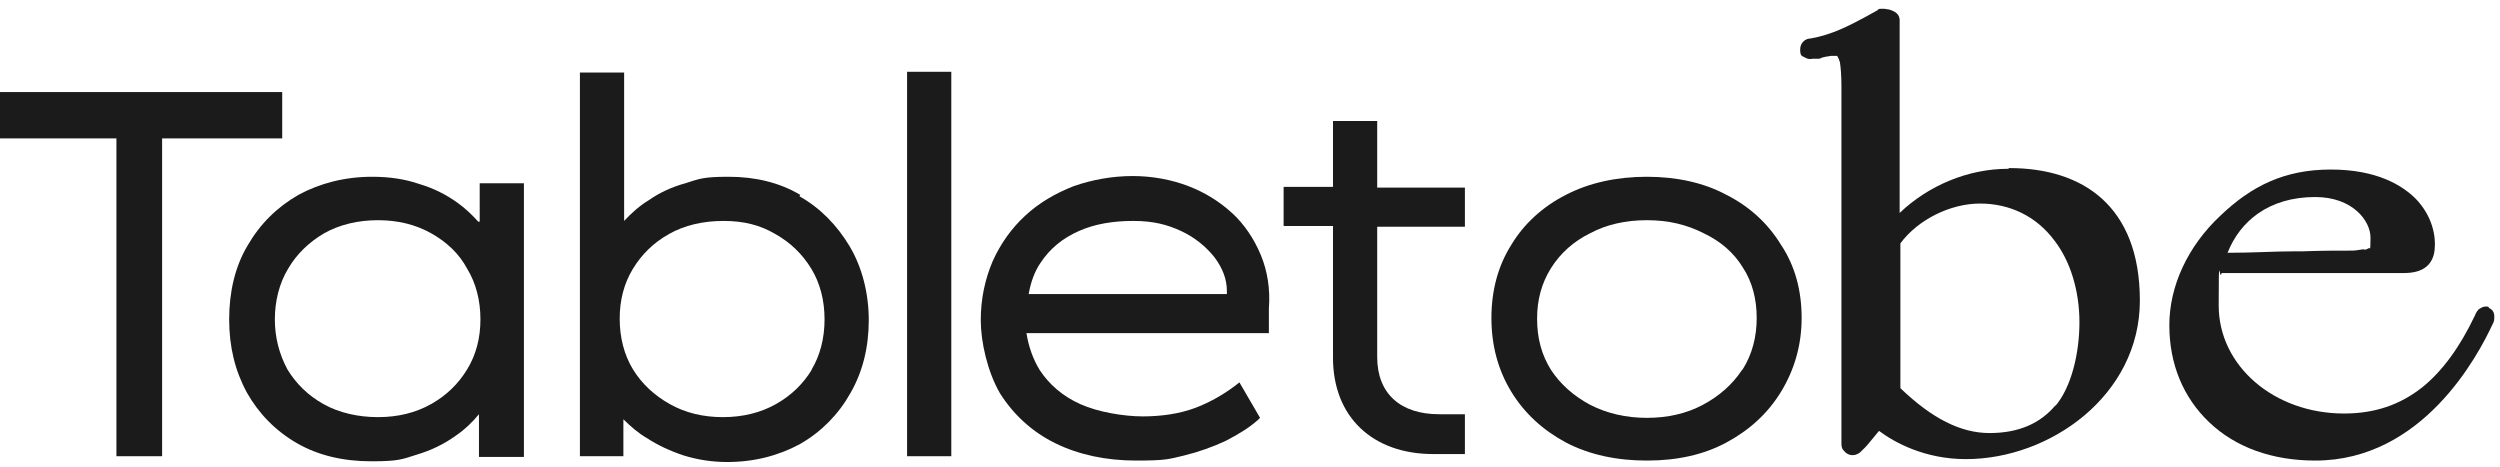
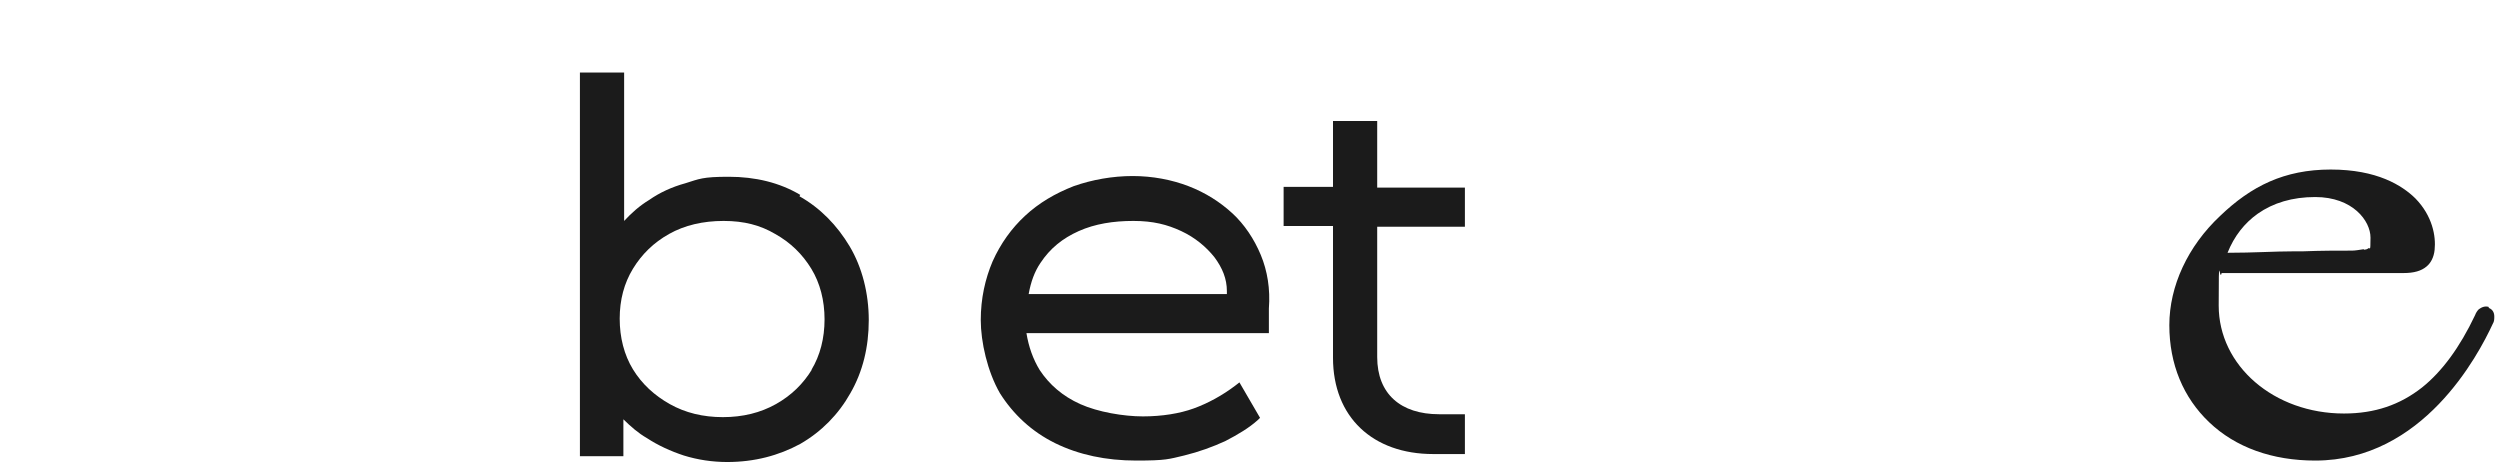
<svg xmlns="http://www.w3.org/2000/svg" width="150" height="28" viewBox="0 0 150 28" fill="none">
-   <path d="M16.933 5.524H0V8.304H6.986V27.373H9.727V8.304H16.933V5.524Z" fill="#1B1B1B" />
-   <path d="M28.694 13.299C28.34 12.908 27.942 12.517 27.456 12.17C26.793 11.692 26.041 11.301 25.157 11.04C24.273 10.736 23.344 10.606 22.327 10.606C20.691 10.606 19.188 10.997 17.906 11.692C16.624 12.43 15.607 13.43 14.855 14.733C14.104 15.992 13.75 17.513 13.75 19.163C13.75 20.814 14.104 22.248 14.811 23.551C15.518 24.811 16.535 25.853 17.817 26.592C19.1 27.33 20.603 27.678 22.283 27.678C23.963 27.678 24.14 27.547 24.98 27.287C25.864 27.026 26.66 26.635 27.323 26.157C27.898 25.766 28.34 25.332 28.738 24.854V27.417H31.435V10.997H28.782V13.299H28.694ZM28.03 22.161C27.5 23.03 26.793 23.725 25.864 24.246C24.936 24.767 23.875 25.028 22.681 25.028C21.487 25.028 20.338 24.767 19.409 24.246C18.481 23.725 17.773 23.03 17.243 22.161C16.756 21.249 16.491 20.25 16.491 19.163C16.491 18.078 16.756 16.991 17.287 16.123C17.817 15.21 18.569 14.515 19.453 13.994C20.382 13.473 21.487 13.212 22.681 13.212C23.875 13.212 24.936 13.473 25.864 13.994C26.793 14.515 27.544 15.21 28.03 16.123C28.561 16.991 28.826 18.034 28.826 19.163C28.826 20.293 28.561 21.292 28.03 22.161Z" fill="#1B1B1B" />
  <path d="M48.014 11.692C46.776 10.954 45.317 10.606 43.726 10.606C42.134 10.606 41.957 10.736 41.117 10.997C40.321 11.214 39.57 11.562 38.951 11.996C38.376 12.344 37.89 12.778 37.448 13.256V4.351H34.795V27.373H37.403V25.158C37.846 25.593 38.288 25.983 38.818 26.288C39.481 26.722 40.233 27.069 41.029 27.33C41.869 27.591 42.753 27.721 43.637 27.721C45.273 27.721 46.732 27.33 48.014 26.635C49.297 25.897 50.313 24.854 51.021 23.594C51.772 22.291 52.126 20.814 52.126 19.207C52.126 17.6 51.728 16.036 50.977 14.776C50.225 13.516 49.208 12.474 47.97 11.779L48.014 11.692ZM48.722 22.161C48.191 23.03 47.484 23.725 46.555 24.246C45.627 24.767 44.566 25.028 43.372 25.028C42.178 25.028 41.117 24.767 40.189 24.246C39.26 23.725 38.509 23.03 37.978 22.161C37.448 21.292 37.182 20.25 37.182 19.12C37.182 17.991 37.448 16.991 37.978 16.123C38.509 15.254 39.216 14.559 40.145 14.038C41.073 13.516 42.178 13.256 43.416 13.256C44.654 13.256 45.627 13.516 46.511 14.038C47.44 14.559 48.147 15.254 48.678 16.123C49.208 16.991 49.473 18.034 49.473 19.163C49.473 20.293 49.208 21.335 48.678 22.204L48.722 22.161Z" fill="#1B1B1B" />
-   <path d="M57.078 4.307H54.425V27.373H57.078V4.307Z" fill="#1B1B1B" />
  <path d="M73.967 12.821C73.215 12.126 72.331 11.562 71.314 11.171C70.297 10.78 69.148 10.562 67.954 10.562C66.76 10.562 65.522 10.78 64.417 11.171C63.312 11.605 62.339 12.17 61.499 12.952C60.703 13.69 60.04 14.602 59.554 15.688C59.112 16.731 58.846 17.904 58.846 19.207C58.846 20.51 59.244 22.291 59.996 23.594C60.792 24.854 61.897 25.896 63.312 26.592C64.727 27.287 66.362 27.634 68.175 27.634C69.988 27.634 70.12 27.547 71.049 27.33C71.933 27.113 72.773 26.809 73.525 26.461C74.276 26.07 74.939 25.679 75.47 25.201L75.603 25.071L74.365 22.943L74.144 23.116C73.348 23.725 72.464 24.202 71.624 24.506C70.784 24.811 69.722 24.984 68.573 24.984C67.423 24.984 65.876 24.724 64.815 24.246C63.754 23.768 62.958 23.073 62.383 22.204C61.985 21.553 61.72 20.814 61.587 19.989H76.133V18.512C76.222 17.339 76.045 16.253 75.647 15.297C75.249 14.342 74.674 13.473 73.923 12.778L73.967 12.821ZM73.569 17.643H61.72C61.853 16.905 62.074 16.297 62.428 15.775C63.002 14.906 63.754 14.298 64.727 13.864C65.699 13.43 66.805 13.256 67.998 13.256C69.192 13.256 70.032 13.473 70.872 13.864C71.712 14.255 72.375 14.819 72.862 15.428C73.348 16.079 73.613 16.731 73.613 17.469V17.643H73.569Z" fill="#1B1B1B" />
-   <path d="M103.589 11.692C102.218 10.954 100.582 10.606 98.814 10.606C97.046 10.606 95.365 10.954 93.951 11.692C92.58 12.387 91.431 13.43 90.679 14.689C89.883 15.949 89.485 17.426 89.485 19.077C89.485 20.727 89.883 22.204 90.679 23.507C91.475 24.811 92.58 25.81 93.951 26.548C95.365 27.287 97.001 27.634 98.814 27.634C100.627 27.634 102.218 27.287 103.589 26.548C104.959 25.81 106.065 24.811 106.861 23.507C107.656 22.204 108.098 20.727 108.098 19.077C108.098 17.426 107.701 15.949 106.861 14.689C106.065 13.386 104.959 12.387 103.589 11.692ZM104.517 22.204C103.943 23.073 103.147 23.768 102.174 24.289C101.201 24.811 100.052 25.071 98.814 25.071C97.576 25.071 96.427 24.811 95.41 24.289C94.437 23.768 93.641 23.073 93.066 22.204C92.492 21.292 92.226 20.293 92.226 19.12C92.226 17.991 92.492 16.991 93.066 16.079C93.641 15.167 94.437 14.472 95.41 13.994C96.382 13.473 97.532 13.212 98.814 13.212C100.096 13.212 101.201 13.473 102.218 13.994C103.235 14.472 104.031 15.167 104.562 16.036C105.136 16.905 105.402 17.947 105.402 19.077C105.402 20.206 105.136 21.249 104.562 22.161L104.517 22.204Z" fill="#1B1B1B" />
  <path d="M149.348 18.425C149.127 18.338 148.906 18.425 148.729 18.555C148.641 18.642 148.552 18.773 148.508 18.903C147.58 20.858 146.519 22.291 145.325 23.247C143.999 24.289 142.495 24.811 140.639 24.811C136.438 24.811 133.122 21.944 133.122 18.338C133.122 14.733 133.167 16.991 133.299 16.383H144.22C144.839 16.383 145.281 16.253 145.59 15.992C145.856 15.775 146.032 15.428 146.077 14.993C146.165 14.168 145.944 12.952 144.927 11.909C144.131 11.127 142.628 10.172 139.843 10.172C137.057 10.172 135.068 11.171 133.211 12.952C131.266 14.776 130.16 17.165 130.16 19.511C130.16 21.857 131 23.855 132.548 25.332C134.139 26.852 136.35 27.634 138.914 27.634C145.369 27.634 148.685 21.335 149.569 19.424C149.658 19.294 149.658 19.12 149.658 18.99C149.658 18.773 149.569 18.555 149.304 18.468L149.348 18.425ZM141.832 14.95C141.567 14.993 141.302 15.037 141.125 15.037C140.196 15.037 139.268 15.037 138.163 15.08H137.632C136.483 15.08 135.2 15.167 133.653 15.167C134.051 14.168 134.67 13.386 135.466 12.821C136.394 12.17 137.544 11.822 138.914 11.822C141.169 11.822 142.23 13.256 142.23 14.255C142.23 15.254 142.186 14.776 142.098 14.906C142.098 14.906 142.098 14.906 142.009 14.95C141.921 14.993 141.921 14.95 141.832 14.993V14.95Z" fill="#1B1B1B" />
-   <path d="M120.478 10.128C118.09 10.128 115.703 11.127 113.979 12.778V1.223C113.979 1.006 113.89 0.832 113.669 0.702C113.581 0.658 113.492 0.615 113.36 0.572C113.271 0.572 113.139 0.528 113.05 0.528C113.006 0.528 112.918 0.528 112.873 0.528C112.785 0.528 112.696 0.528 112.652 0.615C112.431 0.745 112.166 0.876 111.945 1.006C110.972 1.527 109.911 2.092 108.629 2.309C108.319 2.309 108.01 2.57 108.01 2.961C108.01 3.352 108.098 3.352 108.275 3.438C108.408 3.525 108.585 3.569 108.762 3.525H109.16C109.425 3.395 109.646 3.395 109.867 3.352C110.132 3.352 110.221 3.352 110.221 3.352C110.221 3.352 110.309 3.439 110.397 3.743C110.442 4.047 110.486 4.524 110.486 5.176V26.548C110.486 26.722 110.486 26.896 110.619 27.026C110.84 27.33 111.237 27.417 111.591 27.156C111.68 27.069 111.768 26.983 111.901 26.852C112.078 26.678 112.299 26.374 112.741 25.853C113.669 26.548 115.482 27.547 117.958 27.547C122.998 27.547 128.392 23.725 128.392 18.034C128.392 12.344 124.943 10.085 120.566 10.085L120.478 10.128ZM123.352 24.289C122.423 25.419 121.097 25.983 119.372 25.983C117.648 25.983 115.924 25.115 114.023 23.29V14.602C115.084 13.169 117.029 12.213 118.798 12.213C120.566 12.213 122.158 12.952 123.263 14.429C124.236 15.688 124.766 17.469 124.766 19.337C124.766 21.205 124.28 23.247 123.307 24.376L123.352 24.289Z" fill="#1B1B1B" />
  <path d="M82.632 7.261H79.98V11.214H77.017V13.56H79.98V21.466C79.98 25.028 82.367 27.243 85.992 27.243H87.894V24.854H86.346C84.047 24.854 82.632 23.638 82.632 21.422V13.603H87.894V11.258H82.632V7.305V7.261Z" fill="#1B1B1B" />
</svg>